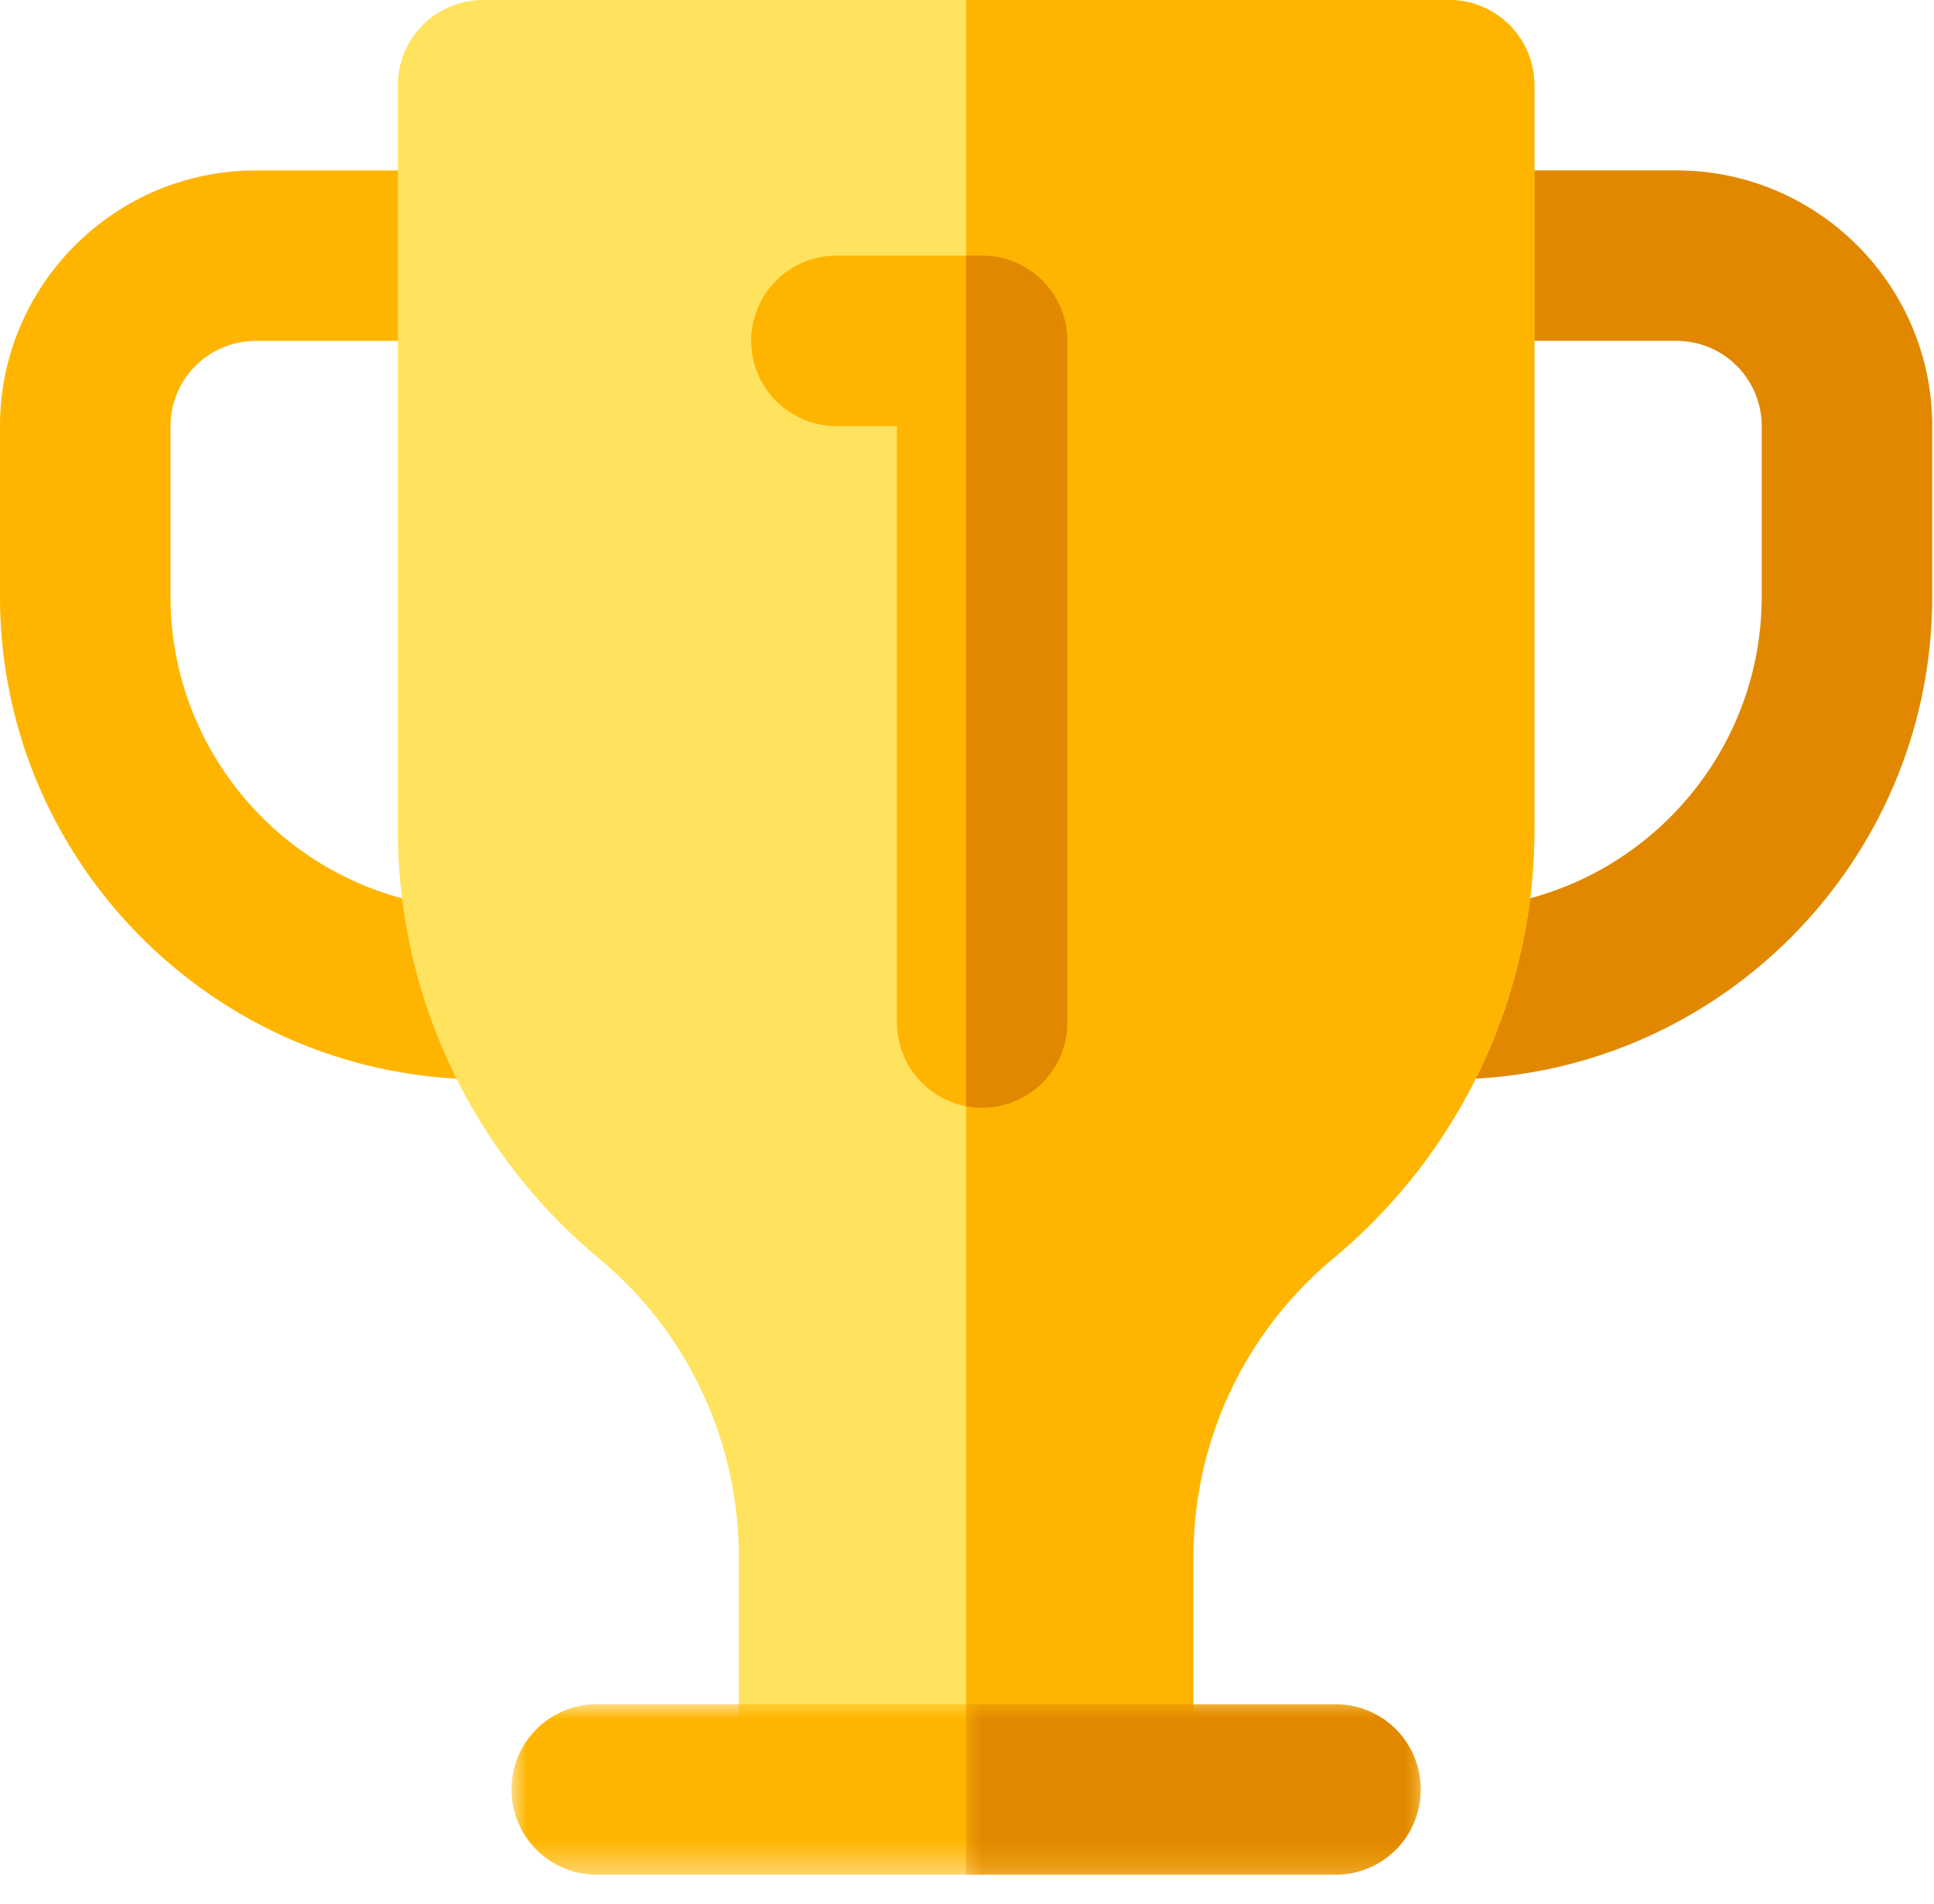
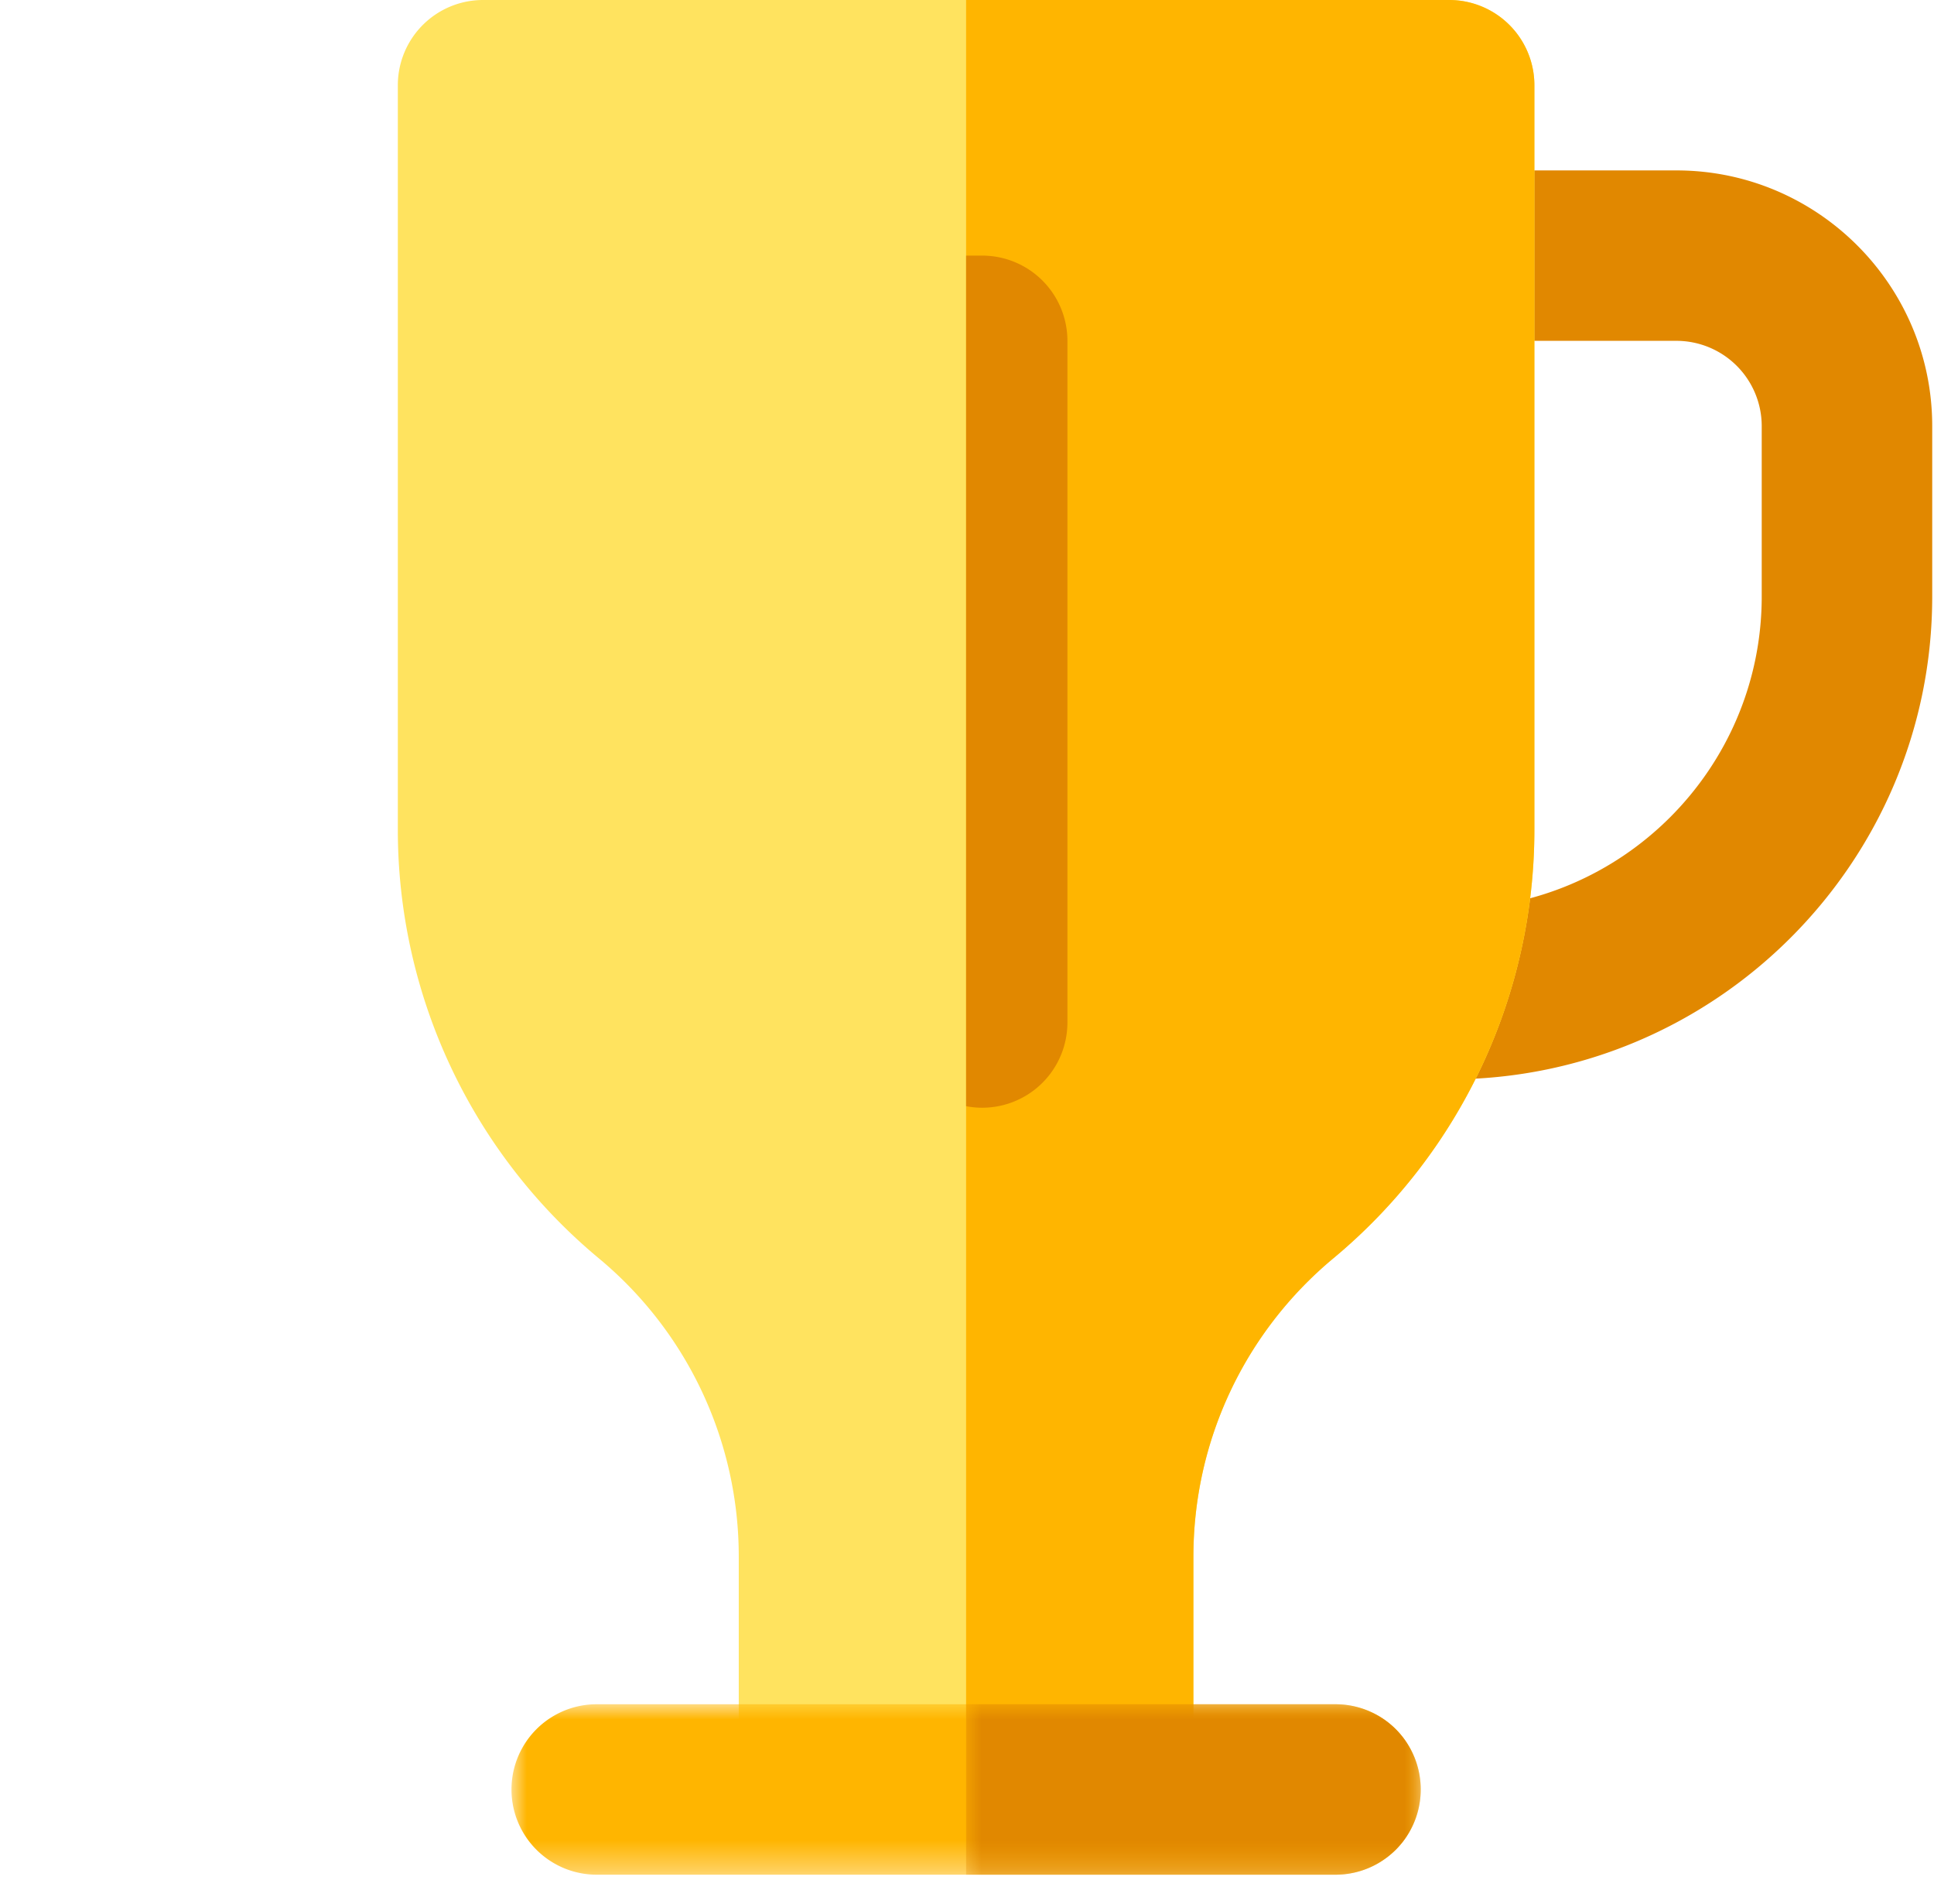
<svg xmlns="http://www.w3.org/2000/svg" xmlns:xlink="http://www.w3.org/1999/xlink" width="64" height="63">
  <defs>
    <path id="a" d="M0 0h30.09v5.639H0z" />
    <path id="c" d="M0 0h15.045v5.639H0z" />
  </defs>
  <g fill="none" fill-rule="evenodd">
    <path fill="#E18800" d="M47.956 35.715h-1.001a2.82 2.82 0 110-5.64h1c5.704 0 10.344-4.637 10.344-10.338v-5.64a2.823 2.823 0 00-2.82-2.819h-7.523a2.82 2.82 0 110-5.639h7.522c4.667 0 8.463 3.795 8.463 8.459v5.64c0 8.81-7.17 15.977-15.985 15.977" />
-     <path fill="#FFB500" d="M16.986 35.715h-1C7.17 35.715 0 28.547 0 19.737v-5.64C0 9.435 3.796 5.64 8.463 5.64h7.522a2.82 2.82 0 110 5.64H8.463a2.823 2.823 0 00-2.821 2.819v5.64c0 5.7 4.64 10.338 10.343 10.338h1.001a2.82 2.82 0 110 5.639" />
    <path fill="#FFE35F" d="M15.985 0a2.82 2.82 0 00-2.82 2.82v24.614A18.44 18.44 0 0019.82 41.64a12.816 12.816 0 014.627 9.874v7.697h15.045v-7.697c0-3.826 1.687-7.425 4.627-9.874a18.44 18.44 0 006.657-14.206V2.82A2.82 2.82 0 0047.956 0h-31.97z" />
    <path fill="#FFB500" d="M47.956 0H31.97v59.211h7.522v-7.697c0-3.826 1.687-7.425 4.627-9.874a18.44 18.44 0 006.657-14.206V2.82A2.82 2.82 0 0047.956 0z" />
-     <path fill="#FFB500" d="M32.502 36.655a2.82 2.82 0 01-2.821-2.82V14.098h-2.003a2.82 2.82 0 110-5.64h4.824a2.82 2.82 0 012.82 2.82v22.557a2.82 2.82 0 01-2.82 2.82" />
    <g transform="translate(16.926 56.392)">
      <mask id="b" fill="#fff">
        <use xlink:href="#a" />
      </mask>
      <path fill="#FFB500" d="M27.27 5.64H2.82a2.82 2.82 0 110-5.64h24.45a2.82 2.82 0 110 5.64" mask="url(#b)" />
    </g>
    <g transform="translate(31.97 56.392)">
      <mask id="d" fill="#fff">
        <use xlink:href="#c" />
      </mask>
      <path fill="#E18800" d="M12.224 0H0v5.64h12.224a2.82 2.82 0 100-5.64" mask="url(#d)" />
    </g>
    <path fill="#E18800" d="M32.502 8.459h-.531v28.144a2.82 2.82 0 003.352-2.768V11.278a2.82 2.82 0 00-2.821-2.82" />
  </g>
</svg>